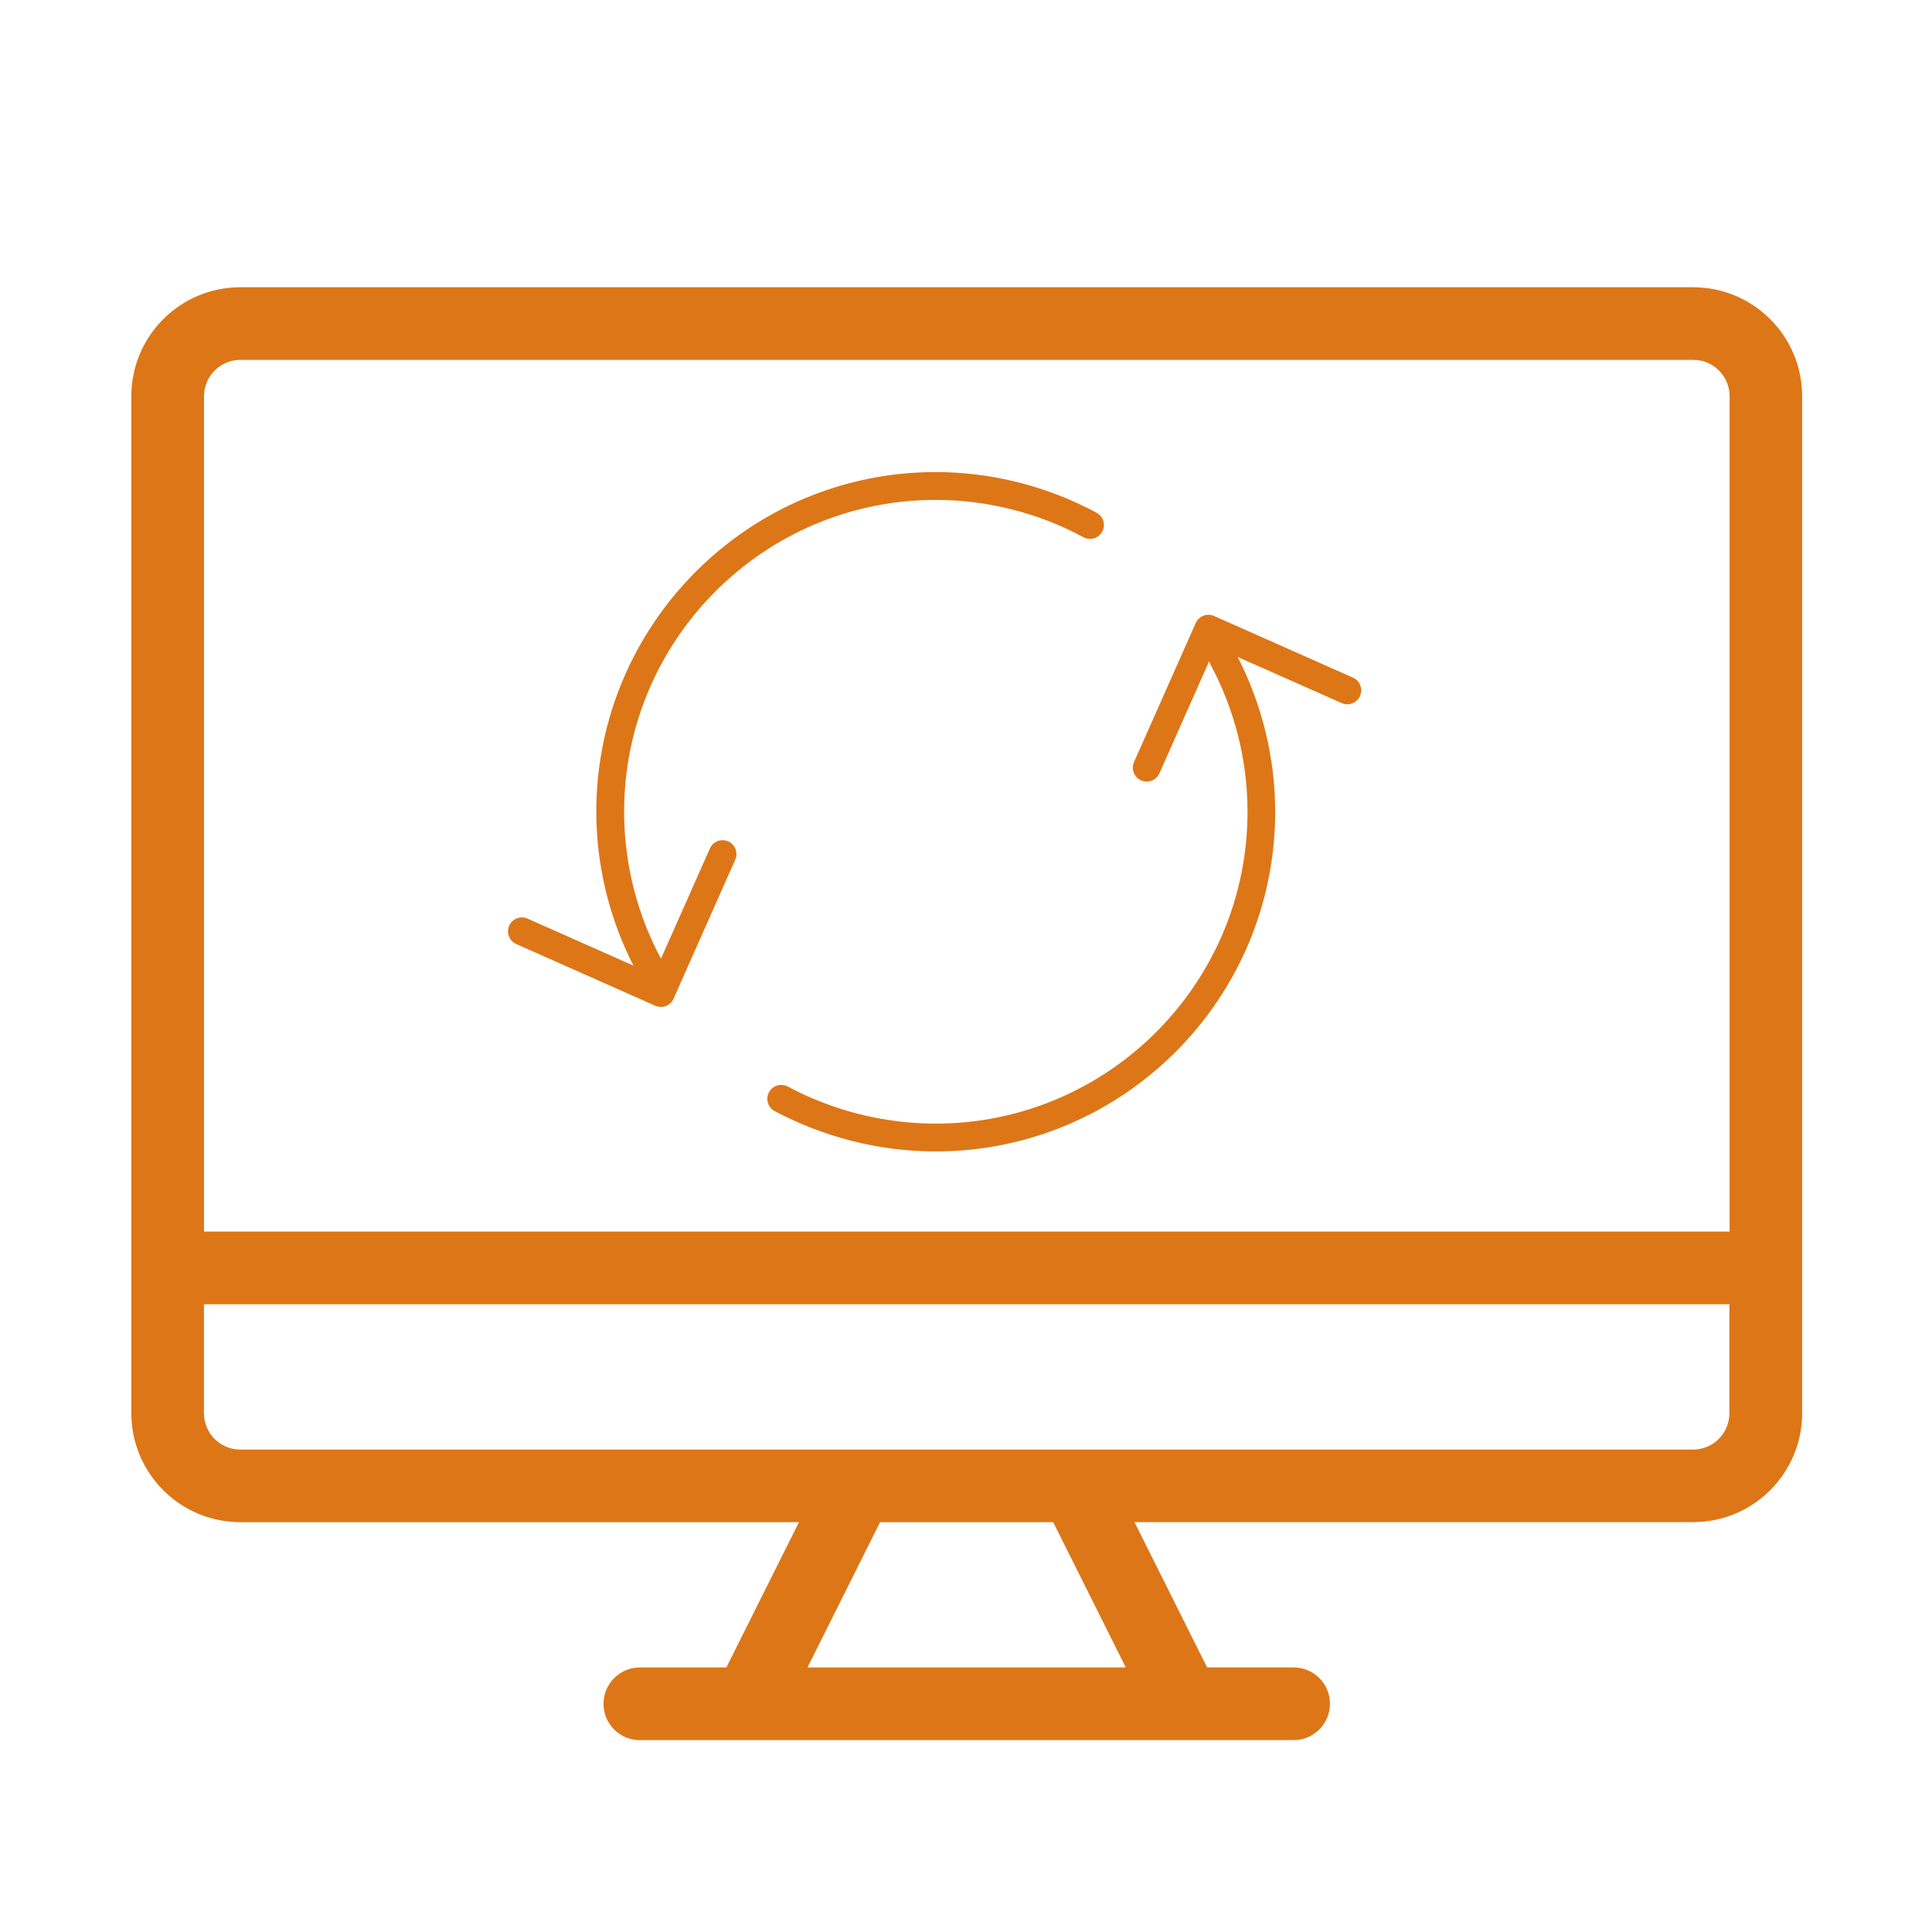
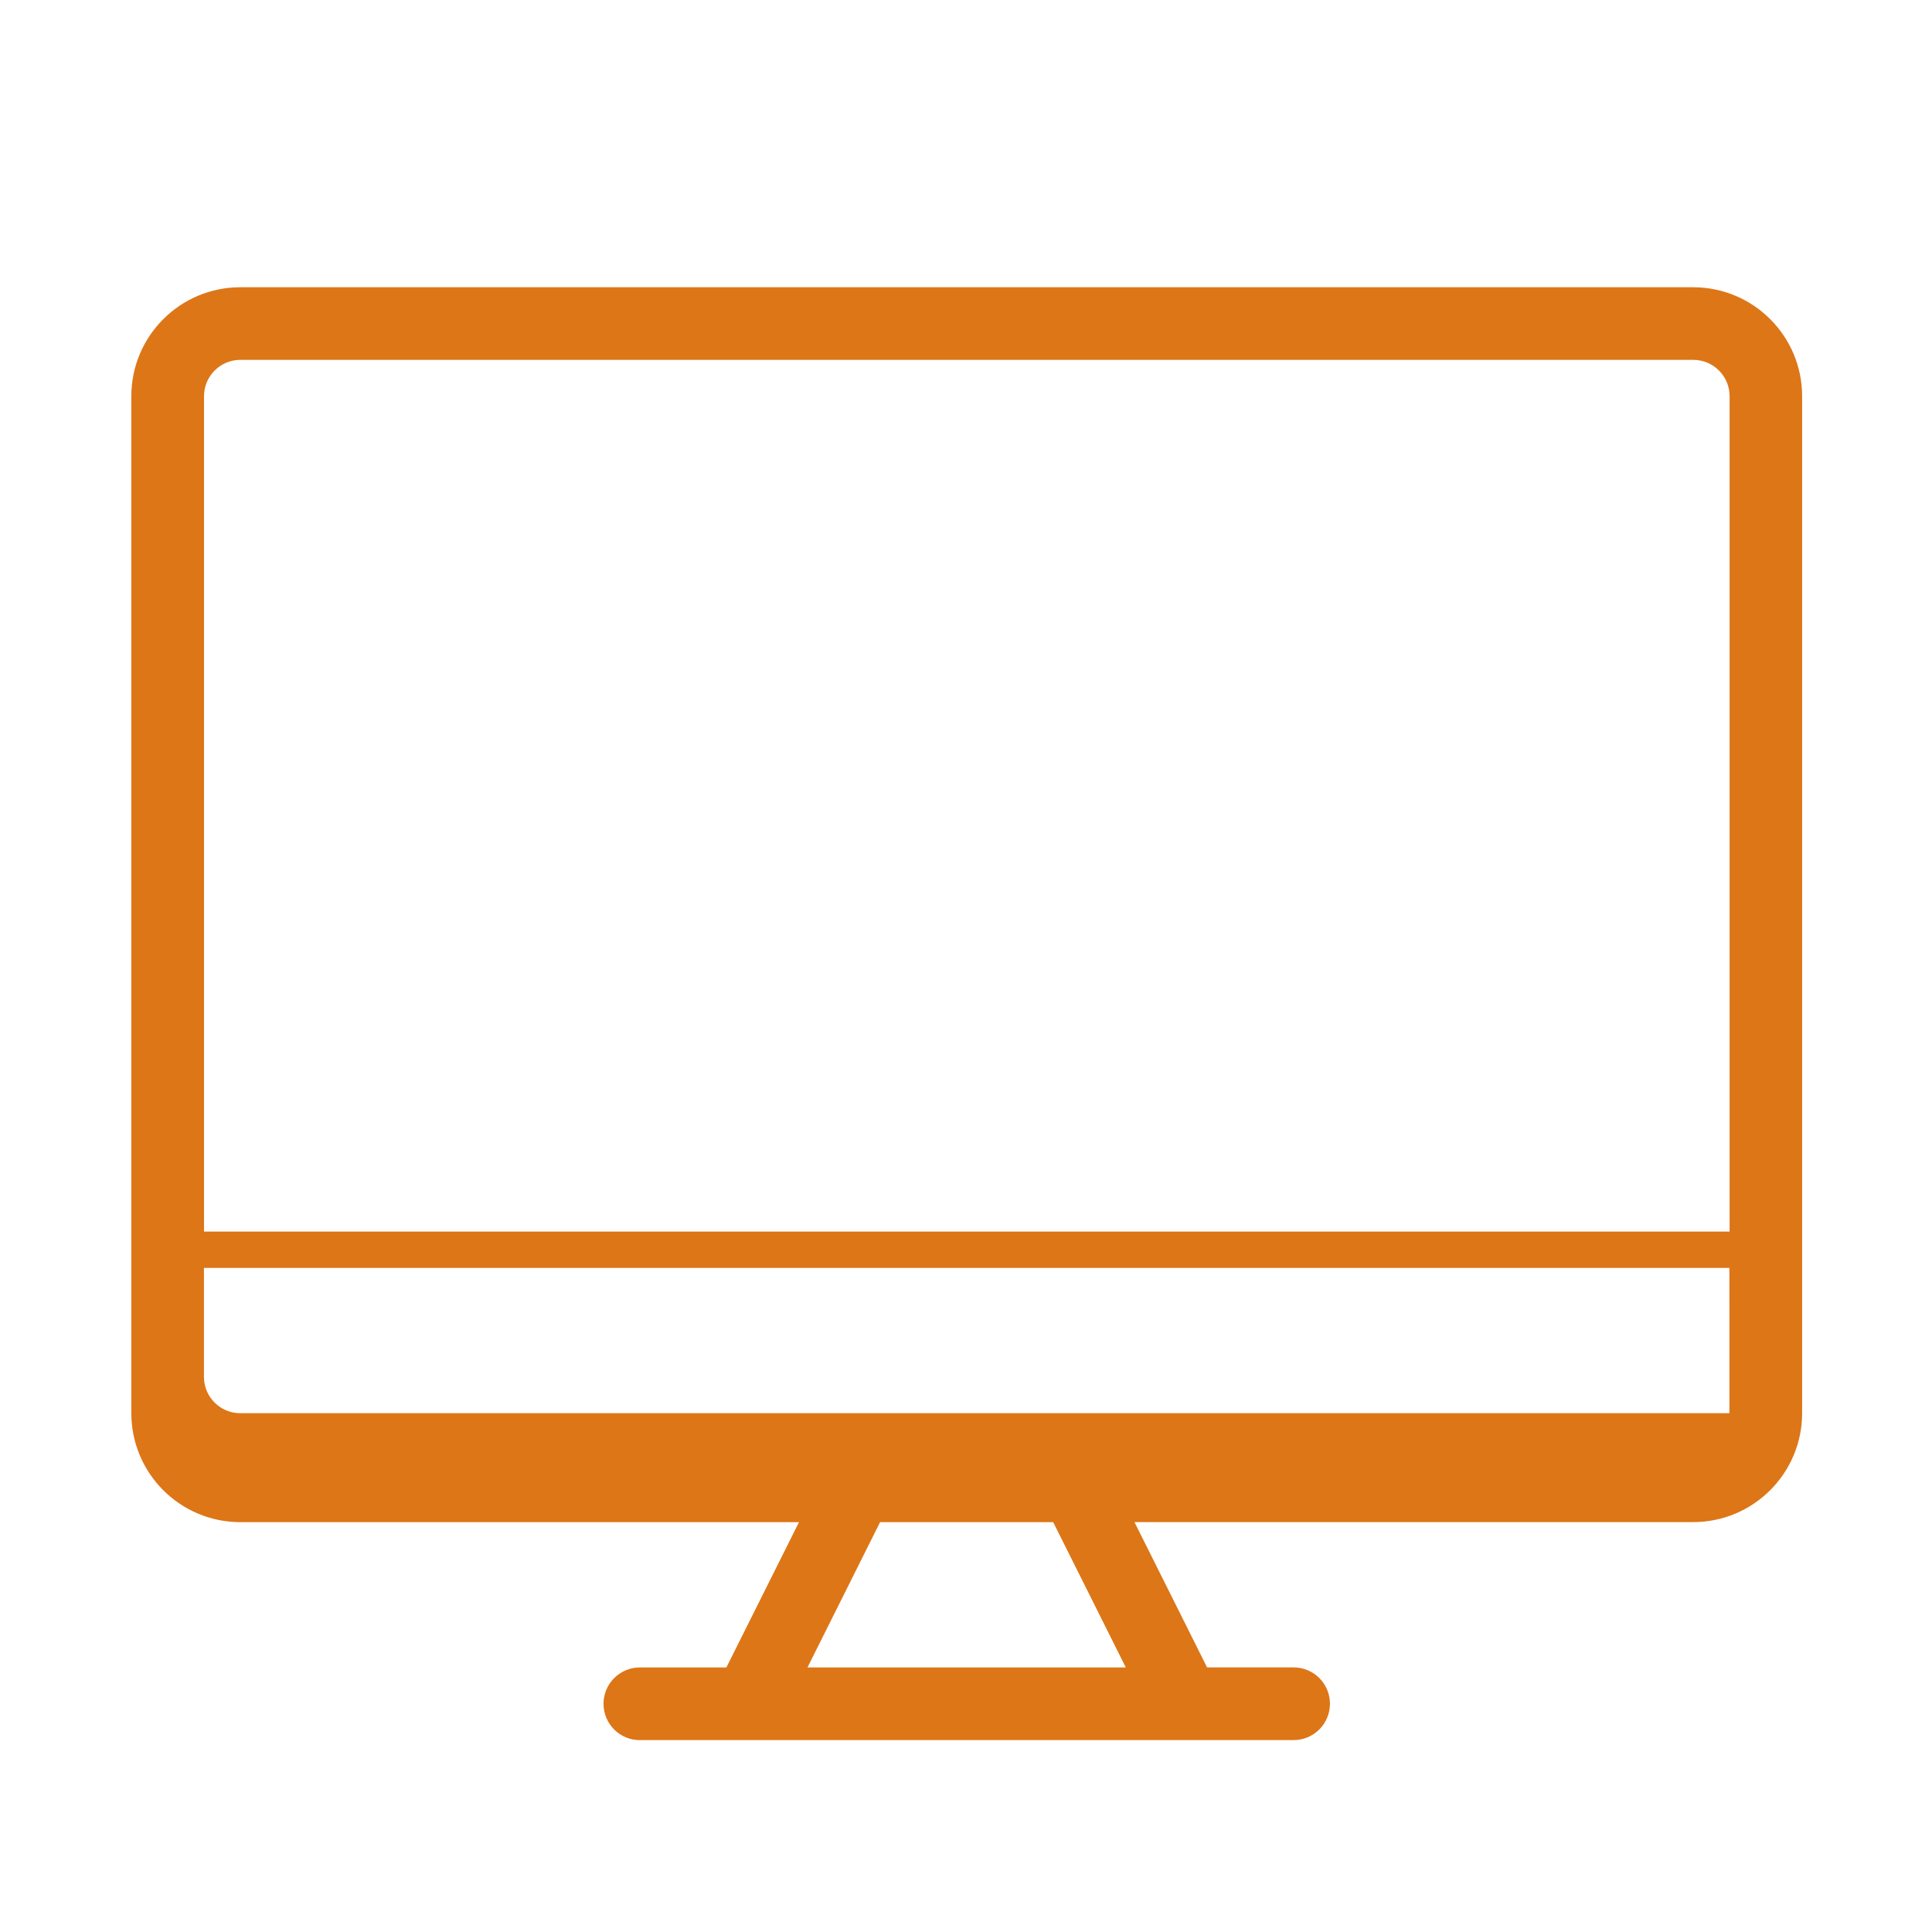
<svg xmlns="http://www.w3.org/2000/svg" id="Calque_1" viewBox="0 0 500 500">
  <defs>
    <style>.cls-1{fill-rule:evenodd;}.cls-1,.cls-2{fill:#dd7617;}</style>
  </defs>
  <g id="Line-Black">
-     <path class="cls-1" d="M165.59,450.34h169.19c5.19,0,9.41-4.21,9.41-9.41s-4.21-9.41-9.41-9.41h-22.39l-18.79-37.6h144.59c15.57,0,28.2-12.63,28.2-28.2V102.54c0-15.57-12.63-28.2-28.2-28.2H62.19c-15.57,0-28.2,12.63-28.2,28.2v263.19c0,15.57,12.63,28.2,28.2,28.2h144.59l-18.79,37.6h-22.39c-5.19,0-9.41,4.21-9.41,9.41s4.21,9.41,9.41,9.41h0ZM227.79,393.94h44.78l18.79,37.6h-82.39l18.79-37.6h.02ZM447.57,337.54v28.2c0,5.19-4.21,9.41-9.41,9.41H62.19c-5.19,0-9.41-4.21-9.41-9.41v-28.2h394.79ZM447.57,318.73H52.8V102.54c0-5.19,4.21-9.41,9.41-9.41h376c5.19,0,9.41,4.21,9.41,9.41v216.2h-.03Z" />
+     <path class="cls-1" d="M165.59,450.34h169.19c5.19,0,9.41-4.21,9.41-9.41s-4.21-9.41-9.41-9.41h-22.39l-18.79-37.6h144.59c15.57,0,28.2-12.63,28.2-28.2V102.54c0-15.57-12.63-28.2-28.2-28.2H62.19c-15.57,0-28.2,12.63-28.2,28.2v263.19c0,15.57,12.63,28.2,28.2,28.2h144.59l-18.79,37.6h-22.39c-5.19,0-9.41,4.21-9.41,9.41s4.21,9.41,9.41,9.41h0ZM227.79,393.94h44.78l18.79,37.6h-82.39l18.79-37.6h.02ZM447.57,337.54v28.2H62.19c-5.19,0-9.41-4.21-9.41-9.41v-28.2h394.79ZM447.57,318.73H52.8V102.54c0-5.19,4.21-9.41,9.41-9.41h376c5.19,0,9.41,4.21,9.41,9.41v216.2h-.03Z" />
  </g>
-   <path class="cls-2" d="M350.16,175.38l-35.96-15.96c-1.82-.81-3.94,0-4.75,1.83l-15.96,35.96c-.8,1.82,0,3.94,1.83,4.75.48.2.97.31,1.46.31,1.38,0,2.7-.8,3.28-2.14l12.9-29.08c.07.25.1.53.24.78,6.32,11.71,9.66,24.94,9.66,38.25,0,44.5-36.19,80.71-80.71,80.71-13.28,0-26.5-3.31-38.27-9.59-1.77-.93-3.94-.27-4.87,1.48s-.27,3.94,1.48,4.87c12.8,6.82,27.21,10.44,41.64,10.44,48.47,0,87.89-39.42,87.89-87.91,0-13.9-3.38-27.71-9.71-40.06l26.91,11.93c1.8.81,3.94,0,4.75-1.83.8-1.82,0-3.94-1.83-4.75l.02.02Z" />
-   <path class="cls-2" d="M188.47,217.76c-1.82-.81-3.94,0-4.75,1.83l-12.66,28.52c-6.25-11.66-9.54-24.8-9.54-38.03,0-44.5,36.18-80.71,80.62-80.71,13.31,0,26.53,3.34,38.25,9.66,1.75.93,3.92.29,4.87-1.46s.29-3.92-1.46-4.87c-12.77-6.88-27.16-10.53-41.66-10.53-48.42,0-87.82,39.44-87.82,87.89,0,13.82,3.34,27.54,9.61,39.84l-27.4-12.16c-1.82-.81-3.94,0-4.75,1.83-.8,1.82,0,3.94,1.83,4.75l35.96,15.96c.48.2.97.31,1.46.31,1.38,0,2.7-.8,3.29-2.14l15.96-35.96c.8-1.82,0-3.94-1.83-4.75h.03Z" />
</svg>